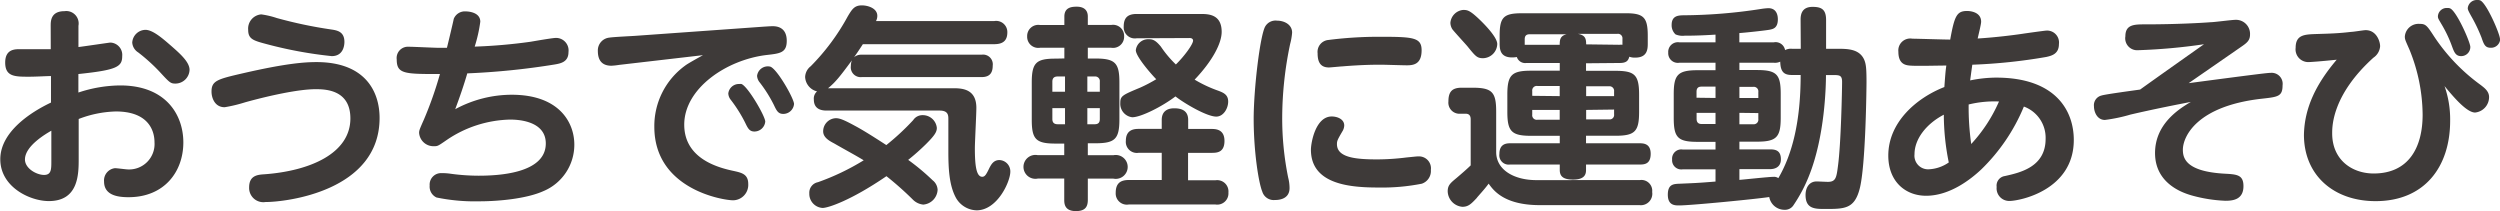
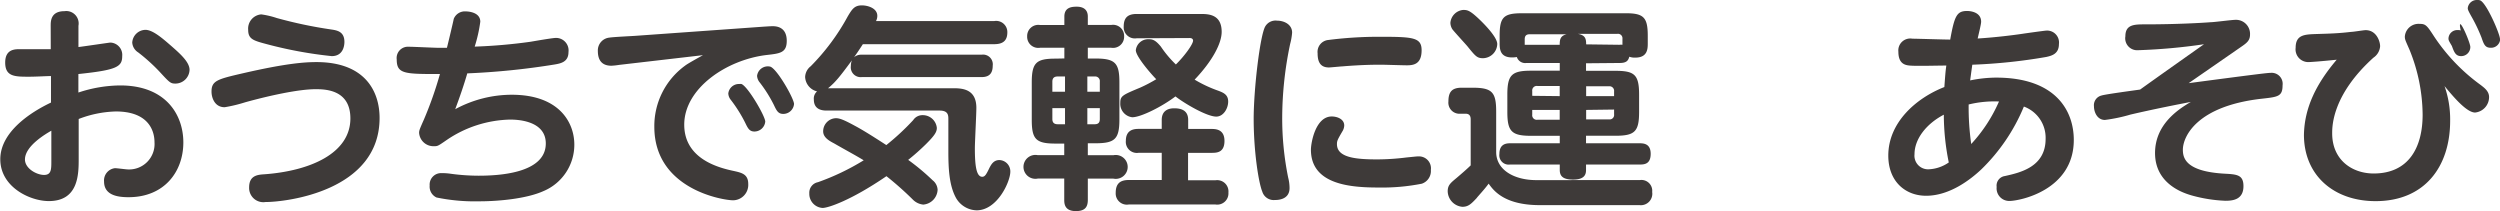
<svg xmlns="http://www.w3.org/2000/svg" width="418.75" height="35.35" viewBox="0 0 418.75 35.35">
  <defs>
    <style>.cls-1{fill:#3e3a39;}</style>
  </defs>
  <g id="レイヤー_2" data-name="レイヤー 2">
    <g id="reason">
      <path class="cls-1" d="M8.49,4.32c0-.76,0-2.45,2.31-2.45a2.08,2.08,0,0,1,2.34,2.45V7.88c.86-.1,5.22-.75,5.33-.75a2.07,2.07,0,0,1,2,2.27c0,1.79-.9,2.33-7.34,3v3.1a22.66,22.66,0,0,1,7-1.19c7.73,0,10.58,5,10.58,9.54,0,4.89-3.17,9.18-9.18,9.18-1.84,0-4.1-.33-4.1-2.63a2.07,2.07,0,0,1,1.83-2.23c.36,0,1.87.21,2.16.21a4.26,4.26,0,0,0,4.46-4.53c0-2.12-1.15-5.18-6.47-5.18a18.48,18.48,0,0,0-6.23,1.26v6.62c0,2.59,0,7.13-5,7.13-3.2,0-8.13-2.38-8.13-7s5.15-7.92,8.49-9.5V12.74c-.75,0-2.44.11-3.67.11-2.37,0-4,0-4-2.37s1.8-2.24,2.63-2.24c1.19,0,4.14,0,5,0ZM8.6,21.89c-.79.46-4.42,2.52-4.42,4.82,0,1.51,1.94,2.59,3.2,2.59s1.22-1,1.22-2.48ZM28.69,7.7c1.4,1.23,3.06,2.67,3.06,4A2.38,2.38,0,0,1,29.37,14c-.83,0-1-.21-2.7-2.05a30.63,30.63,0,0,0-3.52-3.17,2.11,2.11,0,0,1-1-1.65A2.26,2.26,0,0,1,24.37,5C25.63,5,27.36,6.55,28.69,7.7Z" />
      <path class="cls-1" d="M40.7,12.27C47.87,10.62,51,10.4,53,10.4c8.24,0,10.58,5,10.58,9.36,0,12.24-15.62,14.08-19.11,14.08a2.38,2.38,0,0,1-2.74-2.45c0-2,1.41-2.13,2.59-2.2,7.67-.57,14.37-3.52,14.37-9.36,0-4.78-4.14-4.89-5.8-4.89-3,0-8.06,1.15-11.81,2.19a24.74,24.74,0,0,1-3.45.83c-1.73,0-2.2-1.69-2.2-2.59C35.41,13.5,36.46,13.25,40.7,12.27Zm3.06-9.86a14.35,14.35,0,0,1,2.6.61,73.62,73.62,0,0,0,9.07,1.91c1,.15,2.26.33,2.26,2.09,0,.22,0,2.38-2.12,2.38a69.84,69.84,0,0,1-10.87-2C42.43,6.8,41.57,6.55,41.57,5A2.39,2.39,0,0,1,43.76,2.41Z" />
      <path class="cls-1" d="M76.25,18.29a19.91,19.91,0,0,1,9.47-2.42c7.88,0,10.48,4.58,10.48,8.36A8.42,8.42,0,0,1,91.05,32c-2.85,1.29-7.53,1.72-10.8,1.72a31.68,31.68,0,0,1-7.13-.64,2,2,0,0,1-1.15-2A1.92,1.92,0,0,1,74,29a9.55,9.55,0,0,1,1.47.1,34.71,34.71,0,0,0,4.68.33c3.17,0,11.27-.33,11.27-5.4,0-4-5.19-4-6-4a19.59,19.59,0,0,0-10.54,3.38c-1.52,1.05-1.55,1.08-2.2,1.08a2.41,2.41,0,0,1-2.48-2.23c0-.4.07-.58.82-2.27a62.85,62.85,0,0,0,2.67-7.59c-5.94,0-7.24,0-7.24-2.45a1.89,1.89,0,0,1,2-2.12c.83,0,4.35.18,5.07.18h1.34C75.07,7.2,76,3.28,76,3.17a2,2,0,0,1,2-1.26c.11,0,2.45,0,2.45,1.73a24.36,24.36,0,0,1-.94,4.17A89.31,89.31,0,0,0,88.82,7c.68-.11,3.7-.65,4.32-.65a2.1,2.1,0,0,1,2.08,2.38c0,1.65-1.29,1.9-2.37,2.08a122.67,122.67,0,0,1-14.58,1.48C77.69,14.29,77,16.27,76.25,18.29Z" />
      <path class="cls-1" d="M103.7,10.87a11.25,11.25,0,0,1-1.29.14c-2,0-2.27-1.47-2.27-2.48a2.15,2.15,0,0,1,1.94-2.23c.65-.11,3.64-.25,4.22-.29L128,4.46c.14,0,.93-.07,1.4-.07s2.38,0,2.38,2.45c0,2-1.12,2.12-3.35,2.37-6.77.8-13.82,5.62-13.82,11.67,0,5.86,6,7.27,8.35,7.77,1.29.29,2.37.54,2.37,2.16a2.58,2.58,0,0,1-2.52,2.74c-1.69,0-13.21-1.84-13.21-12.31A12.5,12.5,0,0,1,114.75,11c.44-.36,2.56-1.51,3-1.76Zm24.48,9.5a1.83,1.83,0,0,1-1.8,1.66c-.86,0-1.11-.54-1.58-1.51a23.31,23.31,0,0,0-2.38-3.78,1.84,1.84,0,0,1-.43-1.08,1.79,1.79,0,0,1,1.84-1.59,1.27,1.27,0,0,1,.36,0C125.27,14.47,128.18,19.47,128.18,20.37ZM133,17.42a1.81,1.81,0,0,1-1.8,1.66c-.86,0-1.12-.54-1.58-1.51a22.56,22.56,0,0,0-2.38-3.78,1.9,1.9,0,0,1-.43-1.08,1.81,1.81,0,0,1,2.2-1.55C130.16,11.52,133,16.52,133,17.42Z" />
      <path class="cls-1" d="M166.53,3.53a1.87,1.87,0,0,1,2.2,1.87c0,1.4-.72,2-2.2,2h-22c-.79,1.22-1.22,1.83-1.48,2.19a1.87,1.87,0,0,1,1.3-.43h20.08A1.63,1.63,0,0,1,166.28,11c0,1.08-.4,1.91-1.84,1.91H144.36a1.65,1.65,0,0,1-1.84-1.87,2.43,2.43,0,0,1,.18-.94c-2,2.7-2.73,3.64-4,4.68h20.84c1.44,0,4,0,4,3.28,0,1.08-.25,5.8-.25,6.77,0,2.8.22,4.78,1.23,4.78.46,0,.68-.39,1.22-1.51.29-.54.68-1.29,1.66-1.29a1.9,1.9,0,0,1,1.83,1.94c0,1.69-2.19,6.48-5.65,6.48A4.1,4.1,0,0,1,160,32.9c-1-2-1.15-4.64-1.15-7.52,0-.61,0-2.63,0-3.39,0-.32,0-1.76,0-2,0-.65,0-1.47-1.47-1.47h-18.9c-.65,0-2.16-.08-2.16-1.84a1.57,1.57,0,0,1,.54-1.37,2.61,2.61,0,0,1-2-2.41,2.38,2.38,0,0,1,.93-1.8A36.61,36.61,0,0,0,142,2.74C142.7,1.58,143.1.9,144.36.9c1,0,2.59.47,2.59,1.76a1.87,1.87,0,0,1-.22.87ZM139.68,24c-.83-.43-1.8-1-1.8-2A2.2,2.2,0,0,1,140,19.8c.57,0,1.19.18,3.17,1.26,1.07.57,2.41,1.37,5.29,3.24a41.06,41.06,0,0,0,4.5-4.18,1.85,1.85,0,0,1,1.58-.83,2.36,2.36,0,0,1,2.38,2.13c0,.68-.36,1.26-1.8,2.7-.94.93-2,1.87-3,2.66a37.53,37.53,0,0,1,4.1,3.42,2.15,2.15,0,0,1,.83,1.58,2.61,2.61,0,0,1-2.41,2.49,2.85,2.85,0,0,1-1.66-.76,54,54,0,0,0-4.5-4c-6,4.1-9.79,5.32-10.69,5.32a2.36,2.36,0,0,1-2.23-2.44A1.79,1.79,0,0,1,137,30.52a40.06,40.06,0,0,0,7.67-3.67C143.46,26.1,141.41,25,139.68,24Z" />
      <path class="cls-1" d="M178.28,9.79V8h-4.07a1.86,1.86,0,0,1-2.16-1.91,1.86,1.86,0,0,1,2.16-1.9h4.07V2.77c0-1.58,1.3-1.65,2.09-1.65,1,0,1.84.43,1.84,1.65V4.18h3.92a1.85,1.85,0,0,1,2.16,1.9A1.86,1.86,0,0,1,186.13,8h-3.92v1.8h1.22c3.35,0,4.07.72,4.07,4V20c0,3.32-.76,4-4.07,4h-1.22V26h4.28a2,2,0,1,1,0,3.92h-4.28v3.53c0,1.08-.33,1.91-2,1.91-1.91,0-1.95-1.26-1.95-1.91V29.91h-4.43a2,2,0,1,1,0-3.92h4.43V24.05h-1.44c-3.31,0-4-.72-4-4V13.82c0-3.34.76-4,4-4Zm.11,5.58V12.81h-1.22c-.62,0-.9.29-.9.87v1.69Zm0,2.74h-2.12v1.83c0,.58.28.87.9.87h1.22Zm3.74-2.74h2.09V13.68a.78.78,0,0,0-.86-.87h-1.23Zm0,2.74v2.7h1.23c.61,0,.86-.29.86-.87V18.11ZM202.9,21.6c.65,0,2.2,0,2.2,2s-1.33,2-2.2,2H199V30.2h4.57a1.89,1.89,0,0,1,2.19,2.05,1.88,1.88,0,0,1-2.19,2H189.08a1.87,1.87,0,0,1-2.2-1.94c0-1.58.76-2.16,2.2-2.16h5.51V25.59h-3.85a1.85,1.85,0,0,1-2.16-2c0-1.9,1.4-2,2.16-2h3.85V20.09c0-1.44.93-1.95,2.09-1.95s2.34.33,2.34,1.95V21.6ZM190.41,6.41a1.87,1.87,0,0,1-2.19-1.95c0-1.54.72-2.12,2.19-2.12h10.73c1.37,0,3.49.11,3.49,3,0,1.84-1.44,4.75-4.53,8a21.63,21.63,0,0,0,4,1.87c.83.32,1.62.65,1.62,1.8s-.79,2.52-2,2.52c-1.58,0-5.32-2.2-6.83-3.38-2.16,1.65-5.76,3.49-7.24,3.49a2.27,2.27,0,0,1-2-2.38c0-1.19.33-1.33,3.35-2.59a24.31,24.31,0,0,0,2.67-1.4c-1.05-1.08-3.42-3.85-3.42-4.86a2.08,2.08,0,0,1,2.19-1.84c.58,0,1.08.11,2,1.23a18.32,18.32,0,0,0,2.52,3c1.4-1.37,2.88-3.38,2.88-4,0-.29-.26-.43-.54-.43Z" />
      <path class="cls-1" d="M211.91,4.46a2,2,0,0,1,2-1c1.19,0,2.52.64,2.52,2a10,10,0,0,1-.33,1.9,60.63,60.63,0,0,0-1.33,12.28,49.67,49.67,0,0,0,1,10.11A7,7,0,0,1,216,31.5c0,2-2.06,2-2.45,2a2,2,0,0,1-2.12-1.41c-.62-1.51-1.44-6.73-1.44-12.2C210,14.83,211.05,6.05,211.91,4.46Zm11.16,15.05c.9,0,2.09.43,2.09,1.51a2,2,0,0,1-.32,1c-.8,1.37-.9,1.58-.9,2.12,0,2.27,3.16,2.56,6.8,2.56a40.75,40.75,0,0,0,4.89-.33c1.44-.14,1.59-.17,1.91-.17a2,2,0,0,1,2.13,2.26,2.24,2.24,0,0,1-1.52,2.31,34,34,0,0,1-7.19.64c-4.5,0-11.38-.39-11.38-6.33C219.58,23.94,220.34,19.51,223.07,19.51Zm12.56-8.57c-.68,0-3.63-.1-4.24-.1-1.08,0-3.17,0-6.55.28-.18,0-2,.18-2.24.18-1.44,0-1.9-.93-1.9-2.37a2,2,0,0,1,1.76-2.23,67,67,0,0,1,8.6-.54c5.62,0,7.06.1,7.06,2.26C238.12,10.8,236.71,10.94,235.63,10.94Z" />
      <path class="cls-1" d="M274.69,30.16a1.81,1.81,0,0,1,2.05,2,1.92,1.92,0,0,1-2.12,2.2h-16.7c-6,0-7.78-2.49-8.57-3.6-.79,1.08-1.87,2.19-2,2.41-.94,1-1.41,1.47-2.41,1.47a2.68,2.68,0,0,1-2.45-2.59c0-1,.43-1.37,1.47-2.23.8-.68,1.84-1.58,2.38-2.12V20.05c0-.29,0-1-.83-1h-.9a1.86,1.86,0,0,1-2-2.06c0-1.62.61-2.3,2.23-2.3h1.77c3.31,0,4,.72,4,4v6.77c0,3,3,4.71,6.73,4.71ZM248.16,3.6c1,1,2.63,2.77,2.63,3.78a2.44,2.44,0,0,1-2.38,2.37c-1,0-1.26-.32-2.62-2-.4-.47-2.2-2.42-2.52-2.85a2.12,2.12,0,0,1-.33-1.08,2.36,2.36,0,0,1,2.2-2.16C245.82,1.69,246.22,1.69,248.16,3.6Zm17.5,7v1.26h4.89c3.24,0,4,.64,4,4v2.88c0,3.31-.72,4-4,4h-4.89V24h9c.65,0,1.83.07,1.83,1.76s-1,1.8-1.83,1.8h-9v.9c0,.65-.15,1.62-2.16,1.62-1.7,0-2.24-.57-2.24-1.62v-.9h-8.35a1.56,1.56,0,0,1-1.76-1.76c0-1.3.65-1.8,1.76-1.8h8.35V22.75h-4.78c-3.28,0-4-.72-4-4V15.84c0-3.31.75-4,4-4h4.78V10.55h-5.58a1.47,1.47,0,0,1-1.61-1,4.3,4.3,0,0,1-.8.07c-1.87,0-2.08-1.19-2.08-2.31V6c0-3.1.64-3.78,3.74-3.78h17.28C275.3,2.2,276,2.88,276,6V7.34c0,.94-.11,2.31-2.09,2.31a2.53,2.53,0,0,1-1-.15c-.18.65-.46,1.05-1.62,1.05Zm-3-4.86h-6.45c-.61,0-.82.32-.82.83v.93h5.86C261.26,6.73,261.26,5.9,262.67,5.69Zm-1.41,10.36V14.4h-3.74a.76.76,0,0,0-.86.86v.79Zm0,2.31h-4.6v.79a.76.76,0,0,0,.86.86h3.74Zm10-10.91a2.33,2.33,0,0,1,.51,0v-1a.75.75,0,0,0-.86-.83h-6.63c1.3.21,1.41.86,1.41,1.76Zm-5.57,8.6h4.68v-.79a.77.77,0,0,0-.83-.86h-3.85Zm0,2.31V20h3.85a.75.75,0,0,0,.83-.86v-.79Z" />
-       <path class="cls-1" d="M301.6,3.31c0-.75.11-2.16,2-2.16,1.51,0,2.27.43,2.27,2.2V8.17h1.8c1.76,0,3.74,0,4.57,1.8.32.76.4,1.44.4,3.85,0,.29-.11,14-1.16,17.86C310.6,35,308.94,35,305.71,35c-1.7,0-3.28,0-3.28-2.34,0-1.19.58-2.27,1.87-2.27.22,0,1.59.07,1.87.07,1.33,0,1.44-.72,1.69-2.66.51-3.71.69-12.92.69-14.08s-.47-1.15-1.62-1.15h-1.08c0,1.84-.18,10.26-2.84,16.88a25.2,25.2,0,0,1-2.56,4.86,1.68,1.68,0,0,1-1.51.83A2.59,2.59,0,0,1,296.35,33c-2.09.33-13.14,1.41-15.09,1.41-.72,0-1.9,0-1.9-1.8s1-1.8,2.05-1.84c2.48-.11,2.88-.11,5.94-.36V28.36h-5.47a1.54,1.54,0,0,1-1.8-1.65,1.54,1.54,0,0,1,1.8-1.66h5.47V23.76h-3c-3.32,0-4-.72-4-4v-4c0-3.24.69-4,4-4h3V10.51H281.3a1.61,1.61,0,0,1-1.87-1.69,1.62,1.62,0,0,1,1.87-1.73h6.05V5.8c-2.16.14-3.82.18-5.19.18a3,3,0,0,1-1.51-.22A2.09,2.09,0,0,1,280,4.18c0-1.55,1.12-1.59,1.91-1.62a86.93,86.93,0,0,0,13.18-1.08,10.43,10.43,0,0,1,1.11-.11c1.55,0,1.59,1.51,1.59,1.87,0,1.48-.83,1.62-1.34,1.73s-3.74.47-5.11.57V7.09h5.76A1.61,1.61,0,0,1,299,8.39a2.12,2.12,0,0,1,1.16-.22h1.47Zm-14.25,13.1v-1.9H285c-.65,0-.83.36-.83.86v1Zm0,2.49h-3.17v1c0,.47.18.87.83.87h2.34Zm4,11.23c.9-.07,4.93-.51,5.73-.51a1.2,1.2,0,0,1,.79.22c2.34-4,3.74-9.5,3.74-17.28h-1.47c-1.3,0-1.91-.5-1.95-2.23a2.07,2.07,0,0,1-1.08.18h-5.76v1.22h2.92c3.35,0,4,.76,4,4v4c0,3.27-.72,4-4,4h-2.92v1.29h5.15c.94,0,1.8.22,1.8,1.66s-1.19,1.65-1.8,1.65h-5.15Zm0-13.72h3.17v-1a.76.76,0,0,0-.86-.86h-2.31Zm0,2.49v1.91h2.31a.77.77,0,0,0,.86-.87v-1Z" />
      <path class="cls-1" d="M334.36,13c10,0,13,5.58,13,10.44,0,8.39-9,10.22-10.8,10.22a2.11,2.11,0,0,1-2.12-2.34,1.62,1.62,0,0,1,1.36-1.83c2.63-.58,6.84-1.55,6.84-6.23A5.56,5.56,0,0,0,339,17.85a31.29,31.29,0,0,1-7.16,10.55c-1.73,1.62-5.22,4.39-9.22,4.39-3.45,0-6.33-2.37-6.33-6.73,0-5.58,4.71-9.65,9.39-11.48.15-2,.18-2.52.33-3.6-1.51,0-5.08.11-6.16,0-.68-.07-1.87-.25-1.87-2.3a2,2,0,0,1,2.34-2.2c.72,0,5.33.15,6.34.15.72-4,1.11-4.79,2.84-4.79.54,0,2.34.18,2.34,1.8,0,.43-.43,2.12-.58,2.81,2.95-.18,6.12-.58,7.49-.79.54-.08,3.78-.54,4.07-.54a2,2,0,0,1,2.05,2.26c0,1.62-1.15,1.95-2.12,2.16a91.25,91.25,0,0,1-12.39,1.3c-.11.79-.14,1-.36,2.63A21.85,21.85,0,0,1,334.36,13ZM320.68,25.84A2.28,2.28,0,0,0,323,28.36a6.34,6.34,0,0,0,3.42-1.15,40.42,40.42,0,0,1-.83-8C322.73,20.7,320.68,23.22,320.68,25.84Zm9.5-1.72A25.4,25.4,0,0,0,334.83,17a18.15,18.15,0,0,0-5.08.5A43.7,43.7,0,0,0,330.18,24.12Z" />
      <path class="cls-1" d="M366.6,13.93c11.7-1.55,13.29-1.73,13.79-1.73a1.84,1.84,0,0,1,1.94,2.09c0,1.84-.75,1.94-3.34,2.23-11,1.19-13.36,6.34-13.36,8.57,0,1.4.51,3.63,6.95,4,2.09.11,3.2.18,3.2,2.09,0,2.23-1.72,2.45-3,2.45a24.35,24.35,0,0,1-5.69-.9c-1.23-.36-6.12-1.84-6.12-7.09,0-4.79,3.85-7.31,6-8.57-2,.39-5.76,1.11-10.11,2.12a26.84,26.84,0,0,1-4.29.9c-1.29,0-1.83-1.33-1.83-2.27A1.67,1.67,0,0,1,352,16c.64-.21,5.5-.86,6.47-1,3.32-2.38,7.13-5.07,10.7-7.59a96.55,96.55,0,0,1-11.05,1A2,2,0,0,1,356,6.08c0-2,1.51-2,3.38-2,5.26,0,9.54-.25,10.91-.36.61,0,3.53-.4,4.21-.4a2.35,2.35,0,0,1,2.38,2.45c0,1-.5,1.4-1.51,2.09Z" />
-       <path class="cls-1" d="M410.4,20.23c0,7.7-4.28,13.46-12.49,13.46-7,0-12-4.32-12-11.12C386,18,388,14,391.4,10c-2.78.29-4.43.4-4.79.4A2.13,2.13,0,0,1,384.52,8c0-2.19,1.51-2.23,3.42-2.3,2.34-.07,3.78-.11,5.87-.36.39,0,2.08-.29,2.44-.29,1.8,0,2.42,1.87,2.42,2.7a2.52,2.52,0,0,1-1.12,1.91c-6.88,6.22-6.91,11.44-6.91,12.67,0,4.5,3.38,6.73,6.95,6.73,5.79,0,8.2-4.25,8.2-9.86A29.32,29.32,0,0,0,403.6,8.35c-.69-1.58-.79-1.73-.79-2.23A2.3,2.3,0,0,1,405.29,4c1,0,1.22.25,2.41,2.09a31.54,31.54,0,0,0,7.85,8.17c.54.43,1.37,1,1.37,2a2.6,2.6,0,0,1-2.34,2.59c-1.37,0-3.5-2.45-5.12-4.43A16.77,16.77,0,0,1,410.4,20.23Zm3.38-12.35a1.53,1.53,0,0,1-1.54,1.52c-.94,0-1.19-.72-1.55-1.7A21.31,21.31,0,0,0,408.92,4c-.46-.79-.57-.93-.57-1.26a1.47,1.47,0,0,1,1.58-1.4,1,1,0,0,1,.47.07C411.48,1.87,413.78,7.06,413.78,7.88Zm5-1.33A1.52,1.52,0,0,1,417.2,8c-.93,0-1.15-.54-1.54-1.69a26.8,26.8,0,0,0-1.77-3.68c-.39-.72-.54-1-.54-1.26A1.52,1.52,0,0,1,414.94,0a1.08,1.08,0,0,1,.5.07C416.52.54,418.75,5.72,418.75,6.55Z" />
+       <path class="cls-1" d="M410.4,20.23c0,7.7-4.28,13.46-12.49,13.46-7,0-12-4.32-12-11.12C386,18,388,14,391.4,10c-2.78.29-4.43.4-4.79.4A2.13,2.13,0,0,1,384.52,8c0-2.19,1.51-2.23,3.42-2.3,2.34-.07,3.78-.11,5.87-.36.39,0,2.08-.29,2.44-.29,1.8,0,2.42,1.87,2.42,2.7a2.52,2.52,0,0,1-1.12,1.91c-6.88,6.22-6.91,11.44-6.91,12.67,0,4.5,3.38,6.73,6.95,6.73,5.79,0,8.2-4.25,8.2-9.86A29.32,29.32,0,0,0,403.6,8.35c-.69-1.58-.79-1.73-.79-2.23A2.3,2.3,0,0,1,405.29,4c1,0,1.22.25,2.41,2.09a31.54,31.54,0,0,0,7.85,8.17c.54.43,1.37,1,1.37,2a2.6,2.6,0,0,1-2.34,2.59c-1.37,0-3.5-2.45-5.12-4.43A16.77,16.77,0,0,1,410.4,20.23Zm3.38-12.35a1.53,1.53,0,0,1-1.54,1.52c-.94,0-1.19-.72-1.55-1.7c-.46-.79-.57-.93-.57-1.26a1.47,1.47,0,0,1,1.58-1.4,1,1,0,0,1,.47.07C411.48,1.87,413.78,7.06,413.78,7.88Zm5-1.33A1.52,1.52,0,0,1,417.2,8c-.93,0-1.15-.54-1.54-1.69a26.8,26.8,0,0,0-1.77-3.68c-.39-.72-.54-1-.54-1.26A1.52,1.52,0,0,1,414.94,0a1.08,1.08,0,0,1,.5.07C416.52.54,418.75,5.72,418.75,6.55Z" />
    </g>
  </g>
</svg>